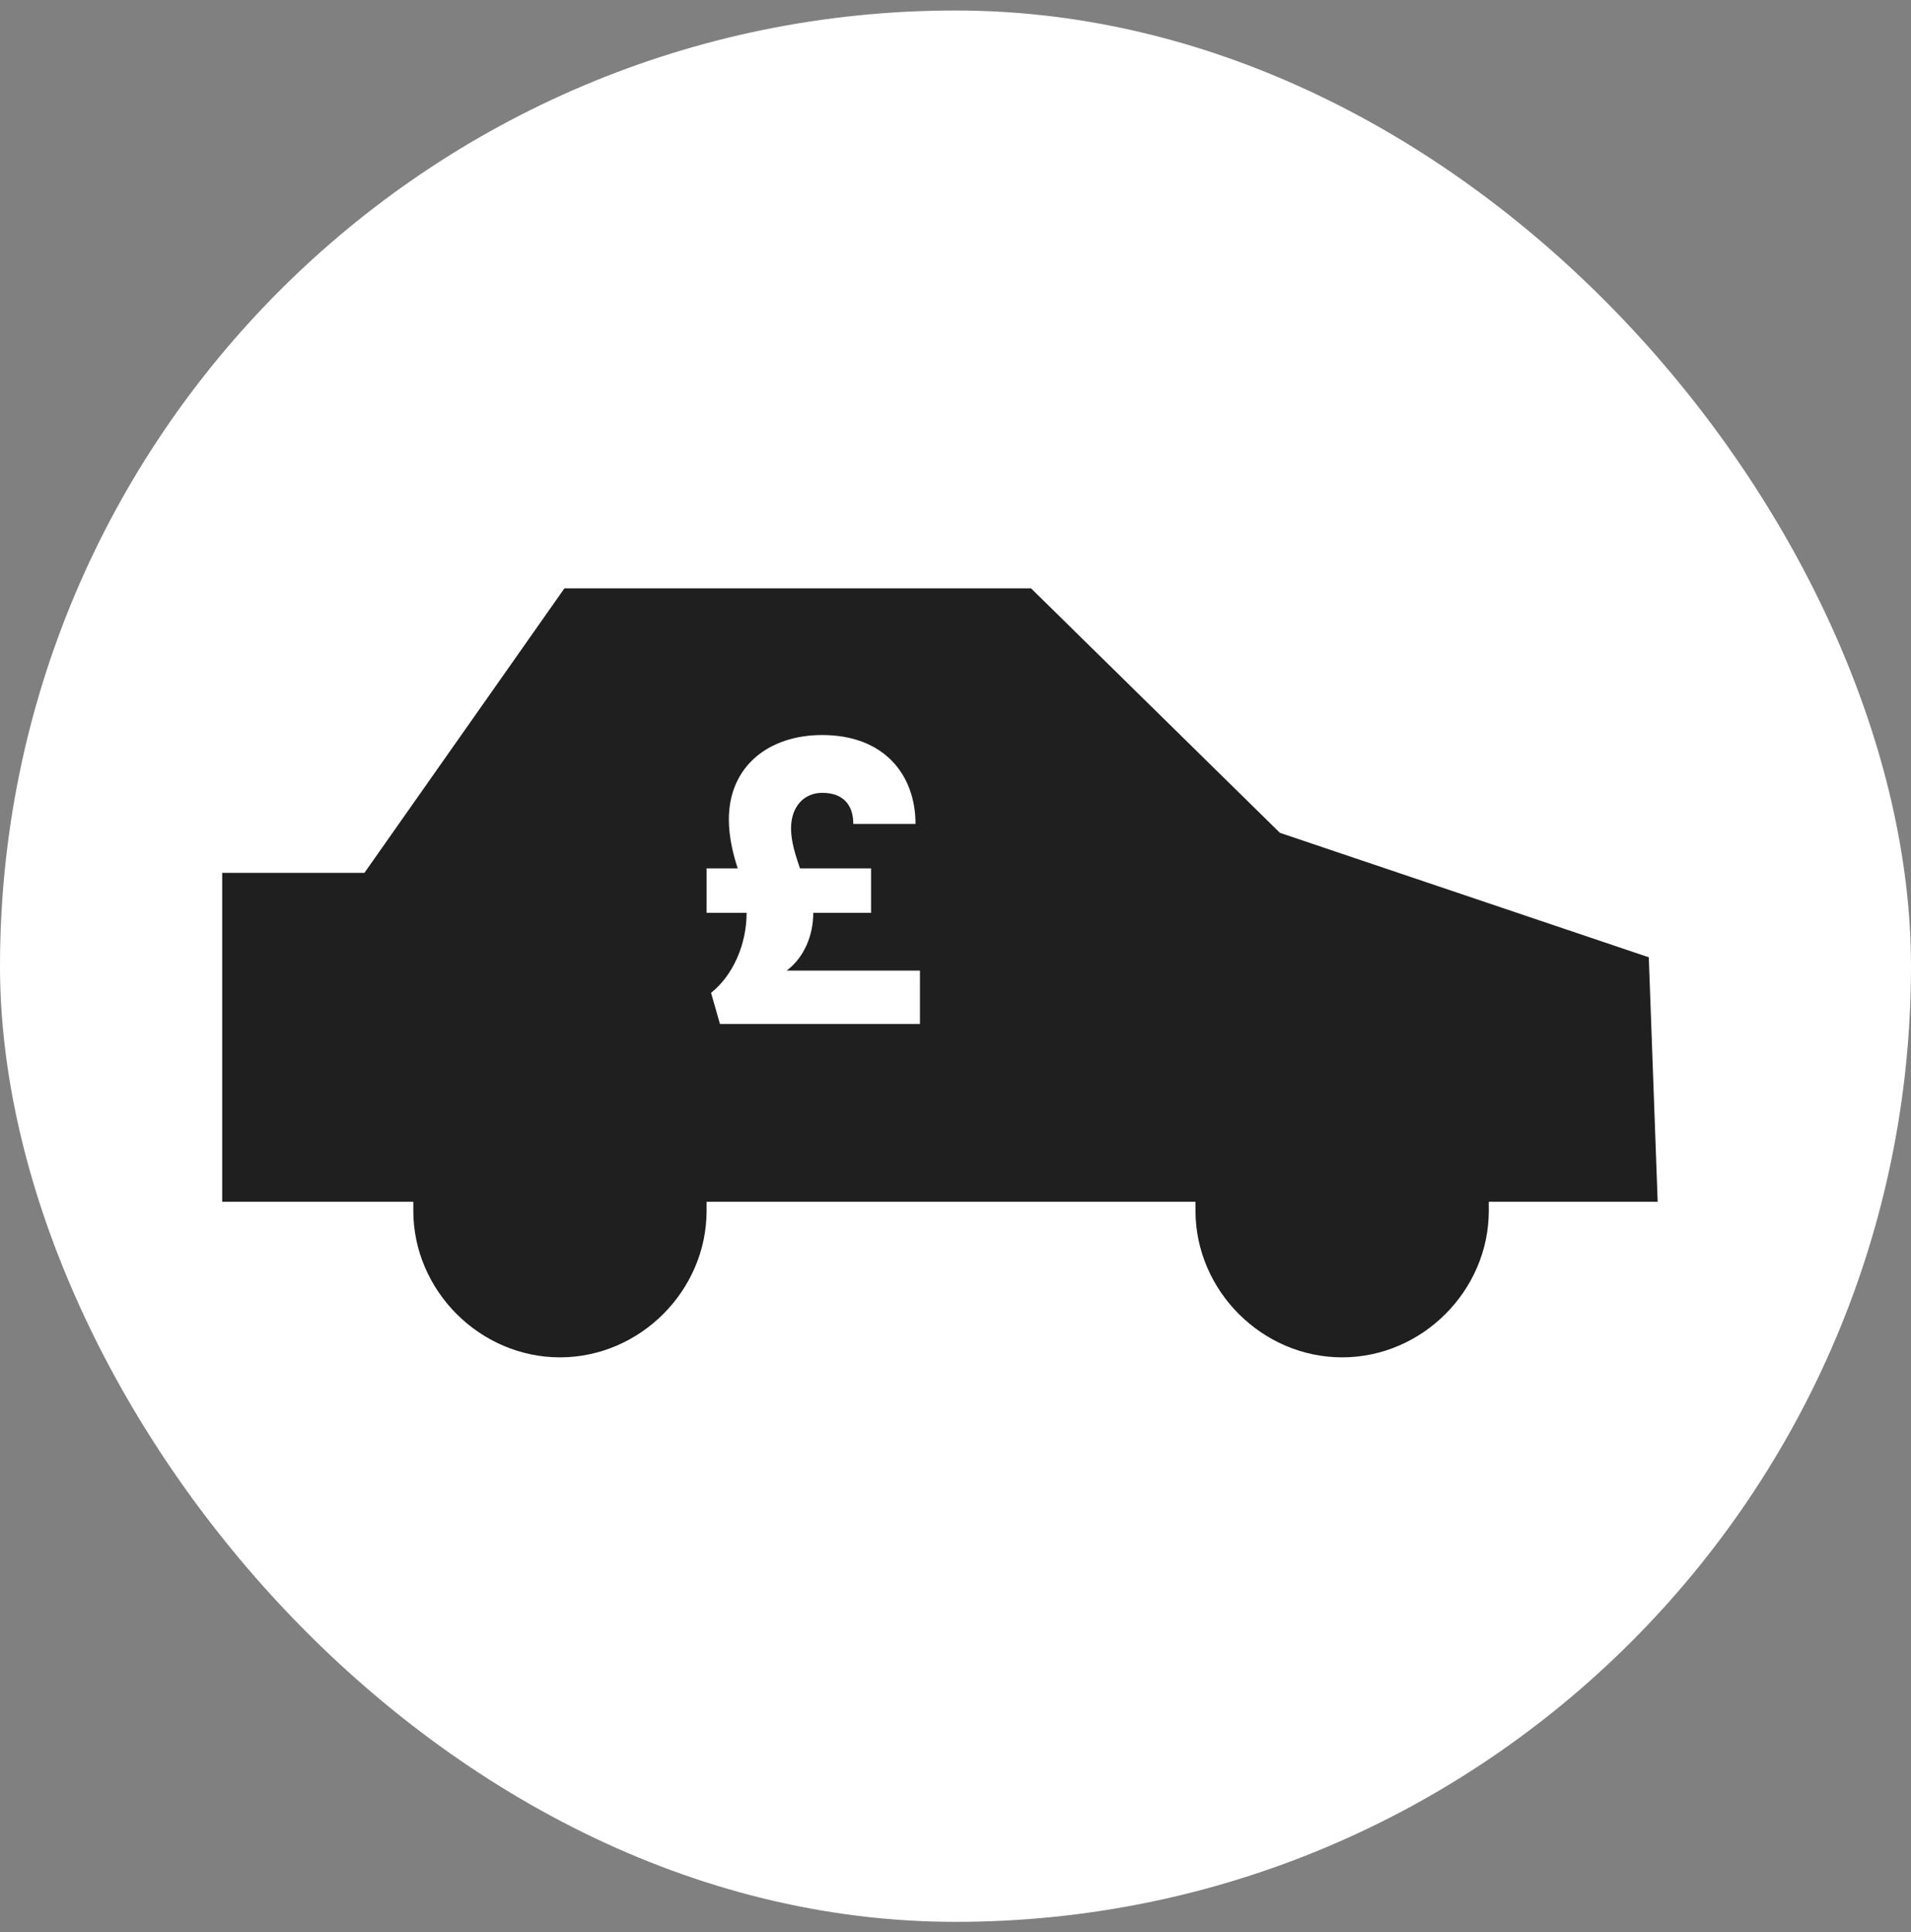
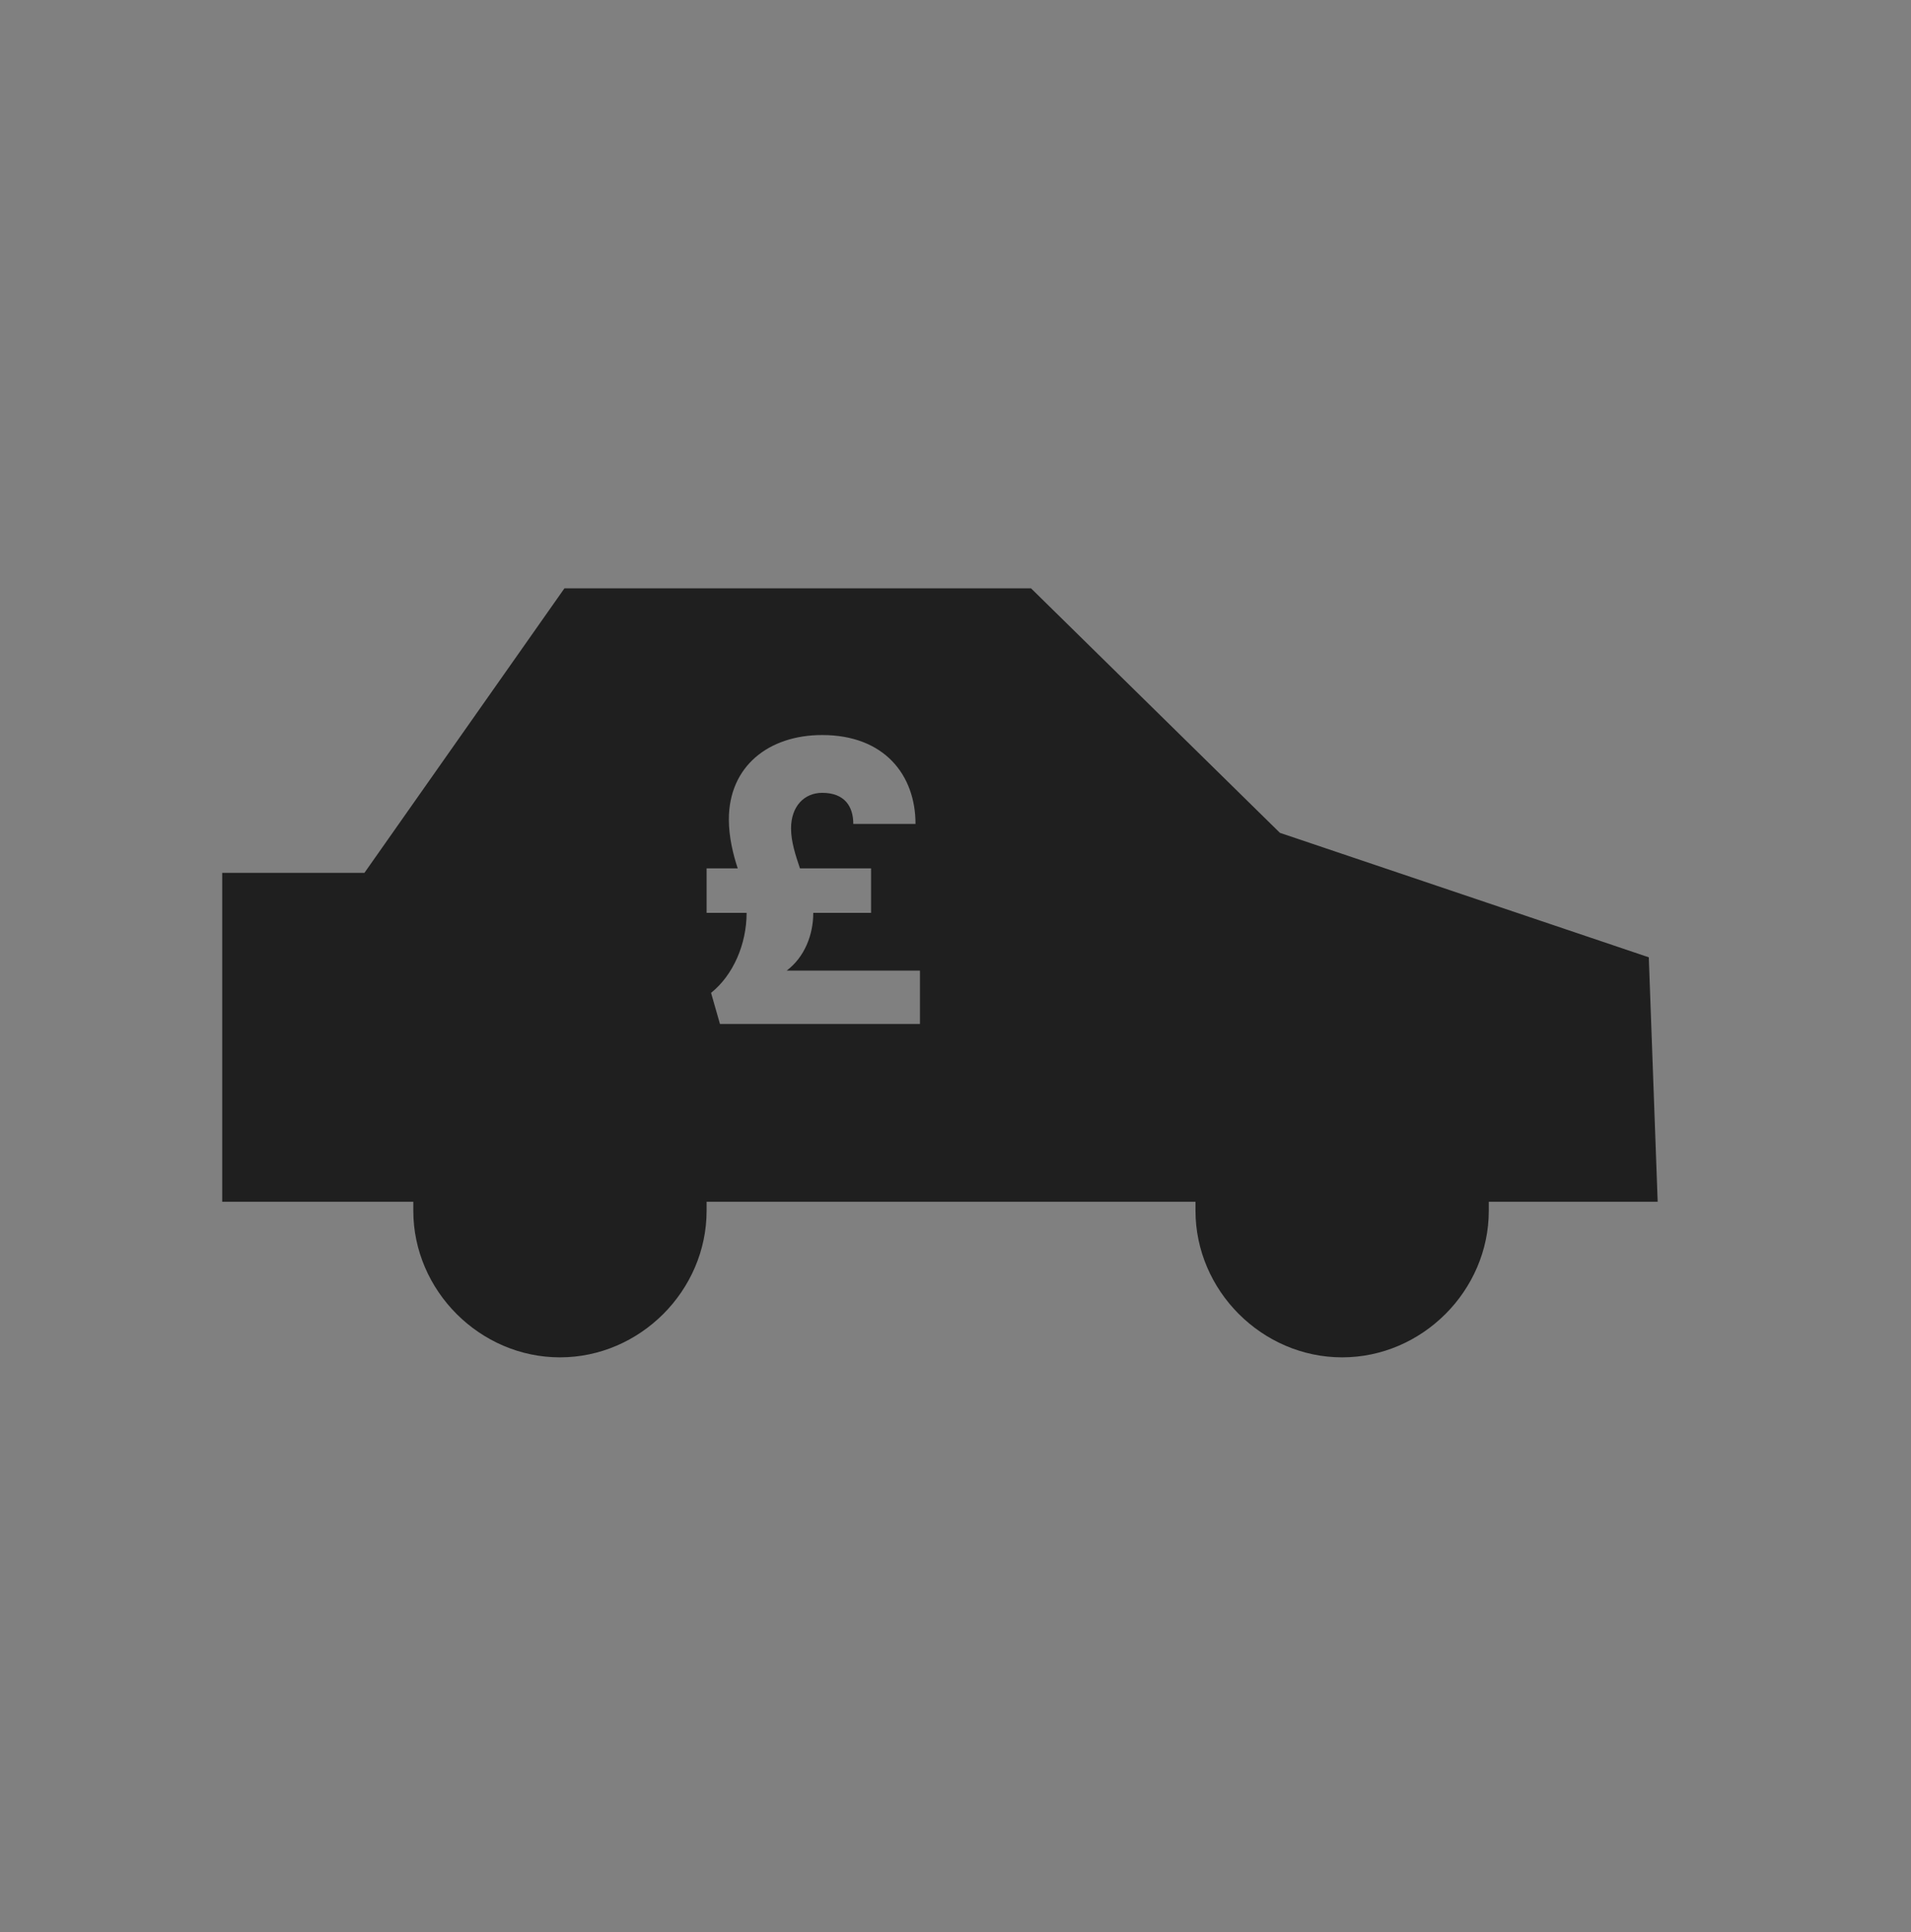
<svg xmlns="http://www.w3.org/2000/svg" width="91" height="92" viewBox="0 0 91 92" fill="none">
  <rect x="0" y="0" width="91" height="92" fill="#808080" stroke="none" />
-   <rect y="0.5" width="91" height="91" rx="45.5" fill="white" />
  <g clip-path="url(#clip0_250_4156)">
    <path d="M78.514 45.577L60.948 39.651L49.098 28.012H26.877L17.354 41.556H10.581V57.217H19.681C19.681 57.428 19.681 57.428 19.681 57.64C19.681 61.449 22.856 64.624 26.665 64.624C30.474 64.624 33.648 61.449 33.648 57.64C33.648 57.428 33.648 57.428 33.648 57.217H56.928C56.928 57.428 56.928 57.428 56.928 57.64C56.928 61.449 60.103 64.624 63.912 64.624C67.721 64.624 70.895 61.449 70.895 57.64C70.895 57.428 70.895 57.217 70.895 57.217H78.937L78.514 45.577ZM34.284 48.751L33.86 47.27C34.919 46.424 35.553 44.942 35.553 43.461H33.648V41.344H35.13C34.919 40.709 34.707 39.863 34.707 39.017C34.707 36.477 36.611 34.995 39.151 34.995C42.114 34.995 43.596 36.9 43.596 39.228H40.633C40.633 38.382 40.209 37.747 39.151 37.747C38.305 37.747 37.669 38.382 37.669 39.44C37.669 40.075 37.881 40.709 38.093 41.344H41.479V43.461H38.727C38.727 44.519 38.305 45.577 37.459 46.212H43.807V48.751H34.284Z" fill="#1F1F1F" />
  </g>
  <defs>
    <clipPath id="clip0_250_4156">
      <rect width="68.355" height="36.612" fill="white" transform="translate(10.581 28.012)" />
    </clipPath>
  </defs>
</svg>